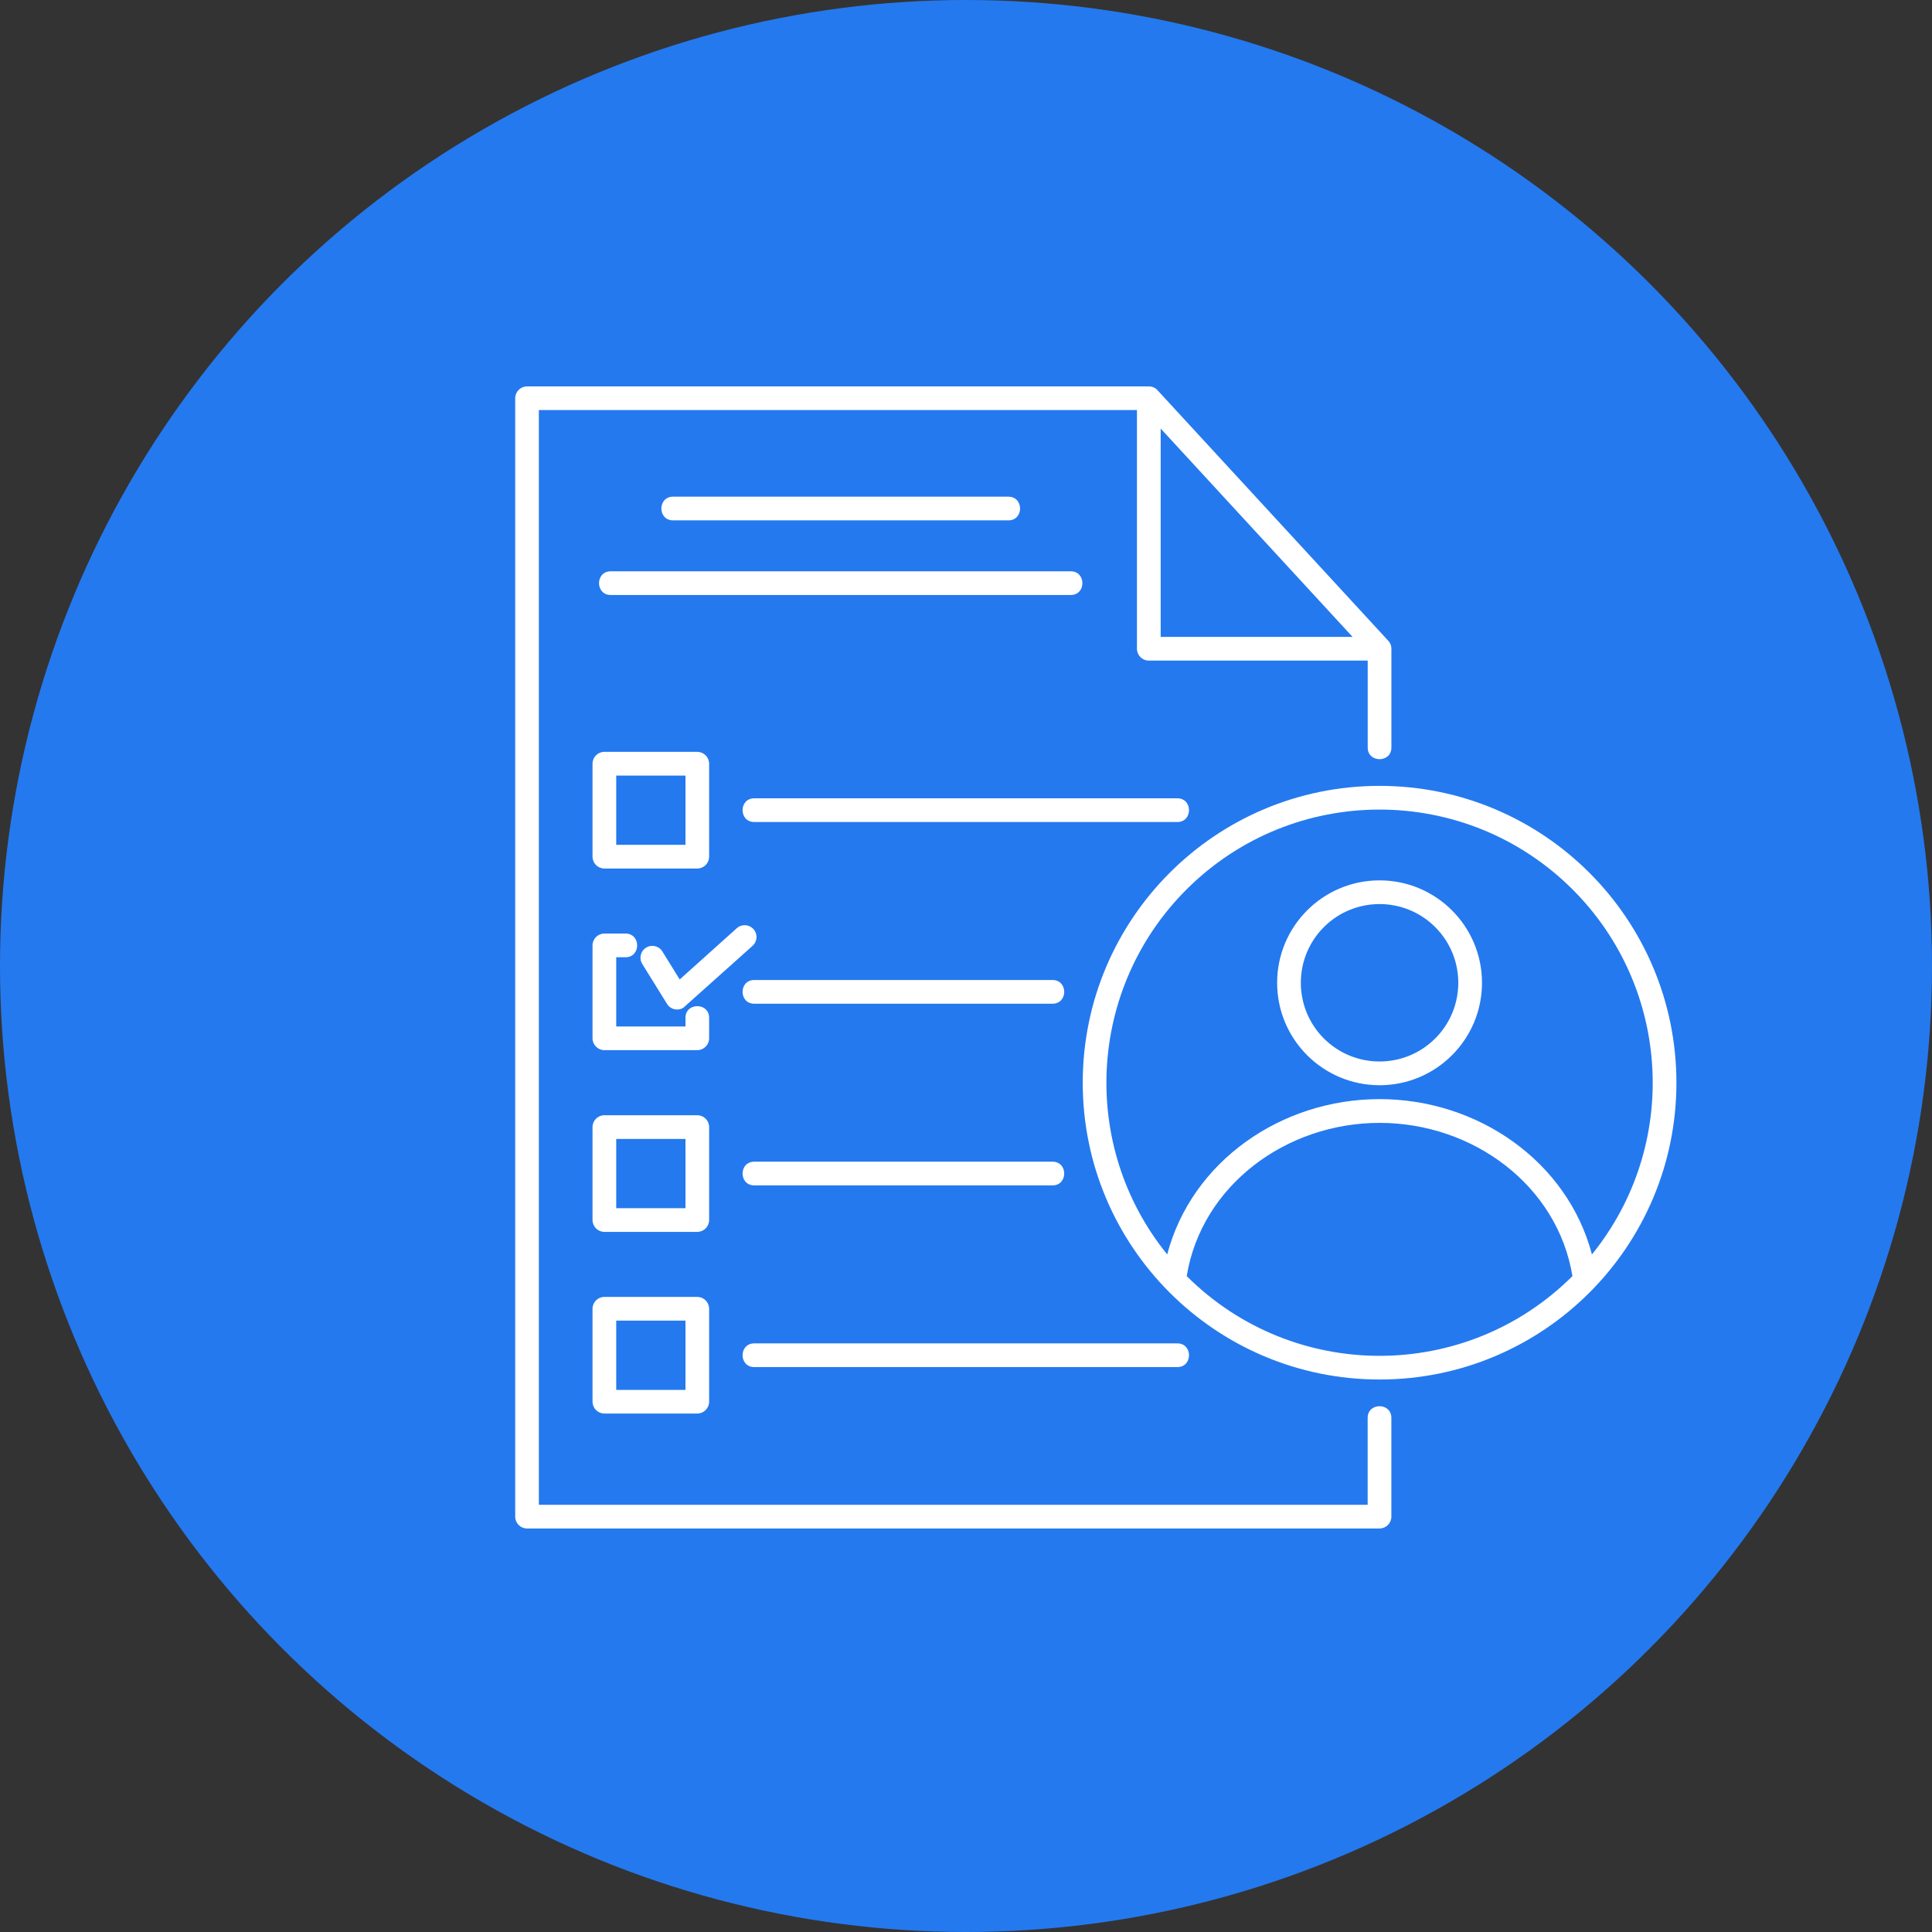
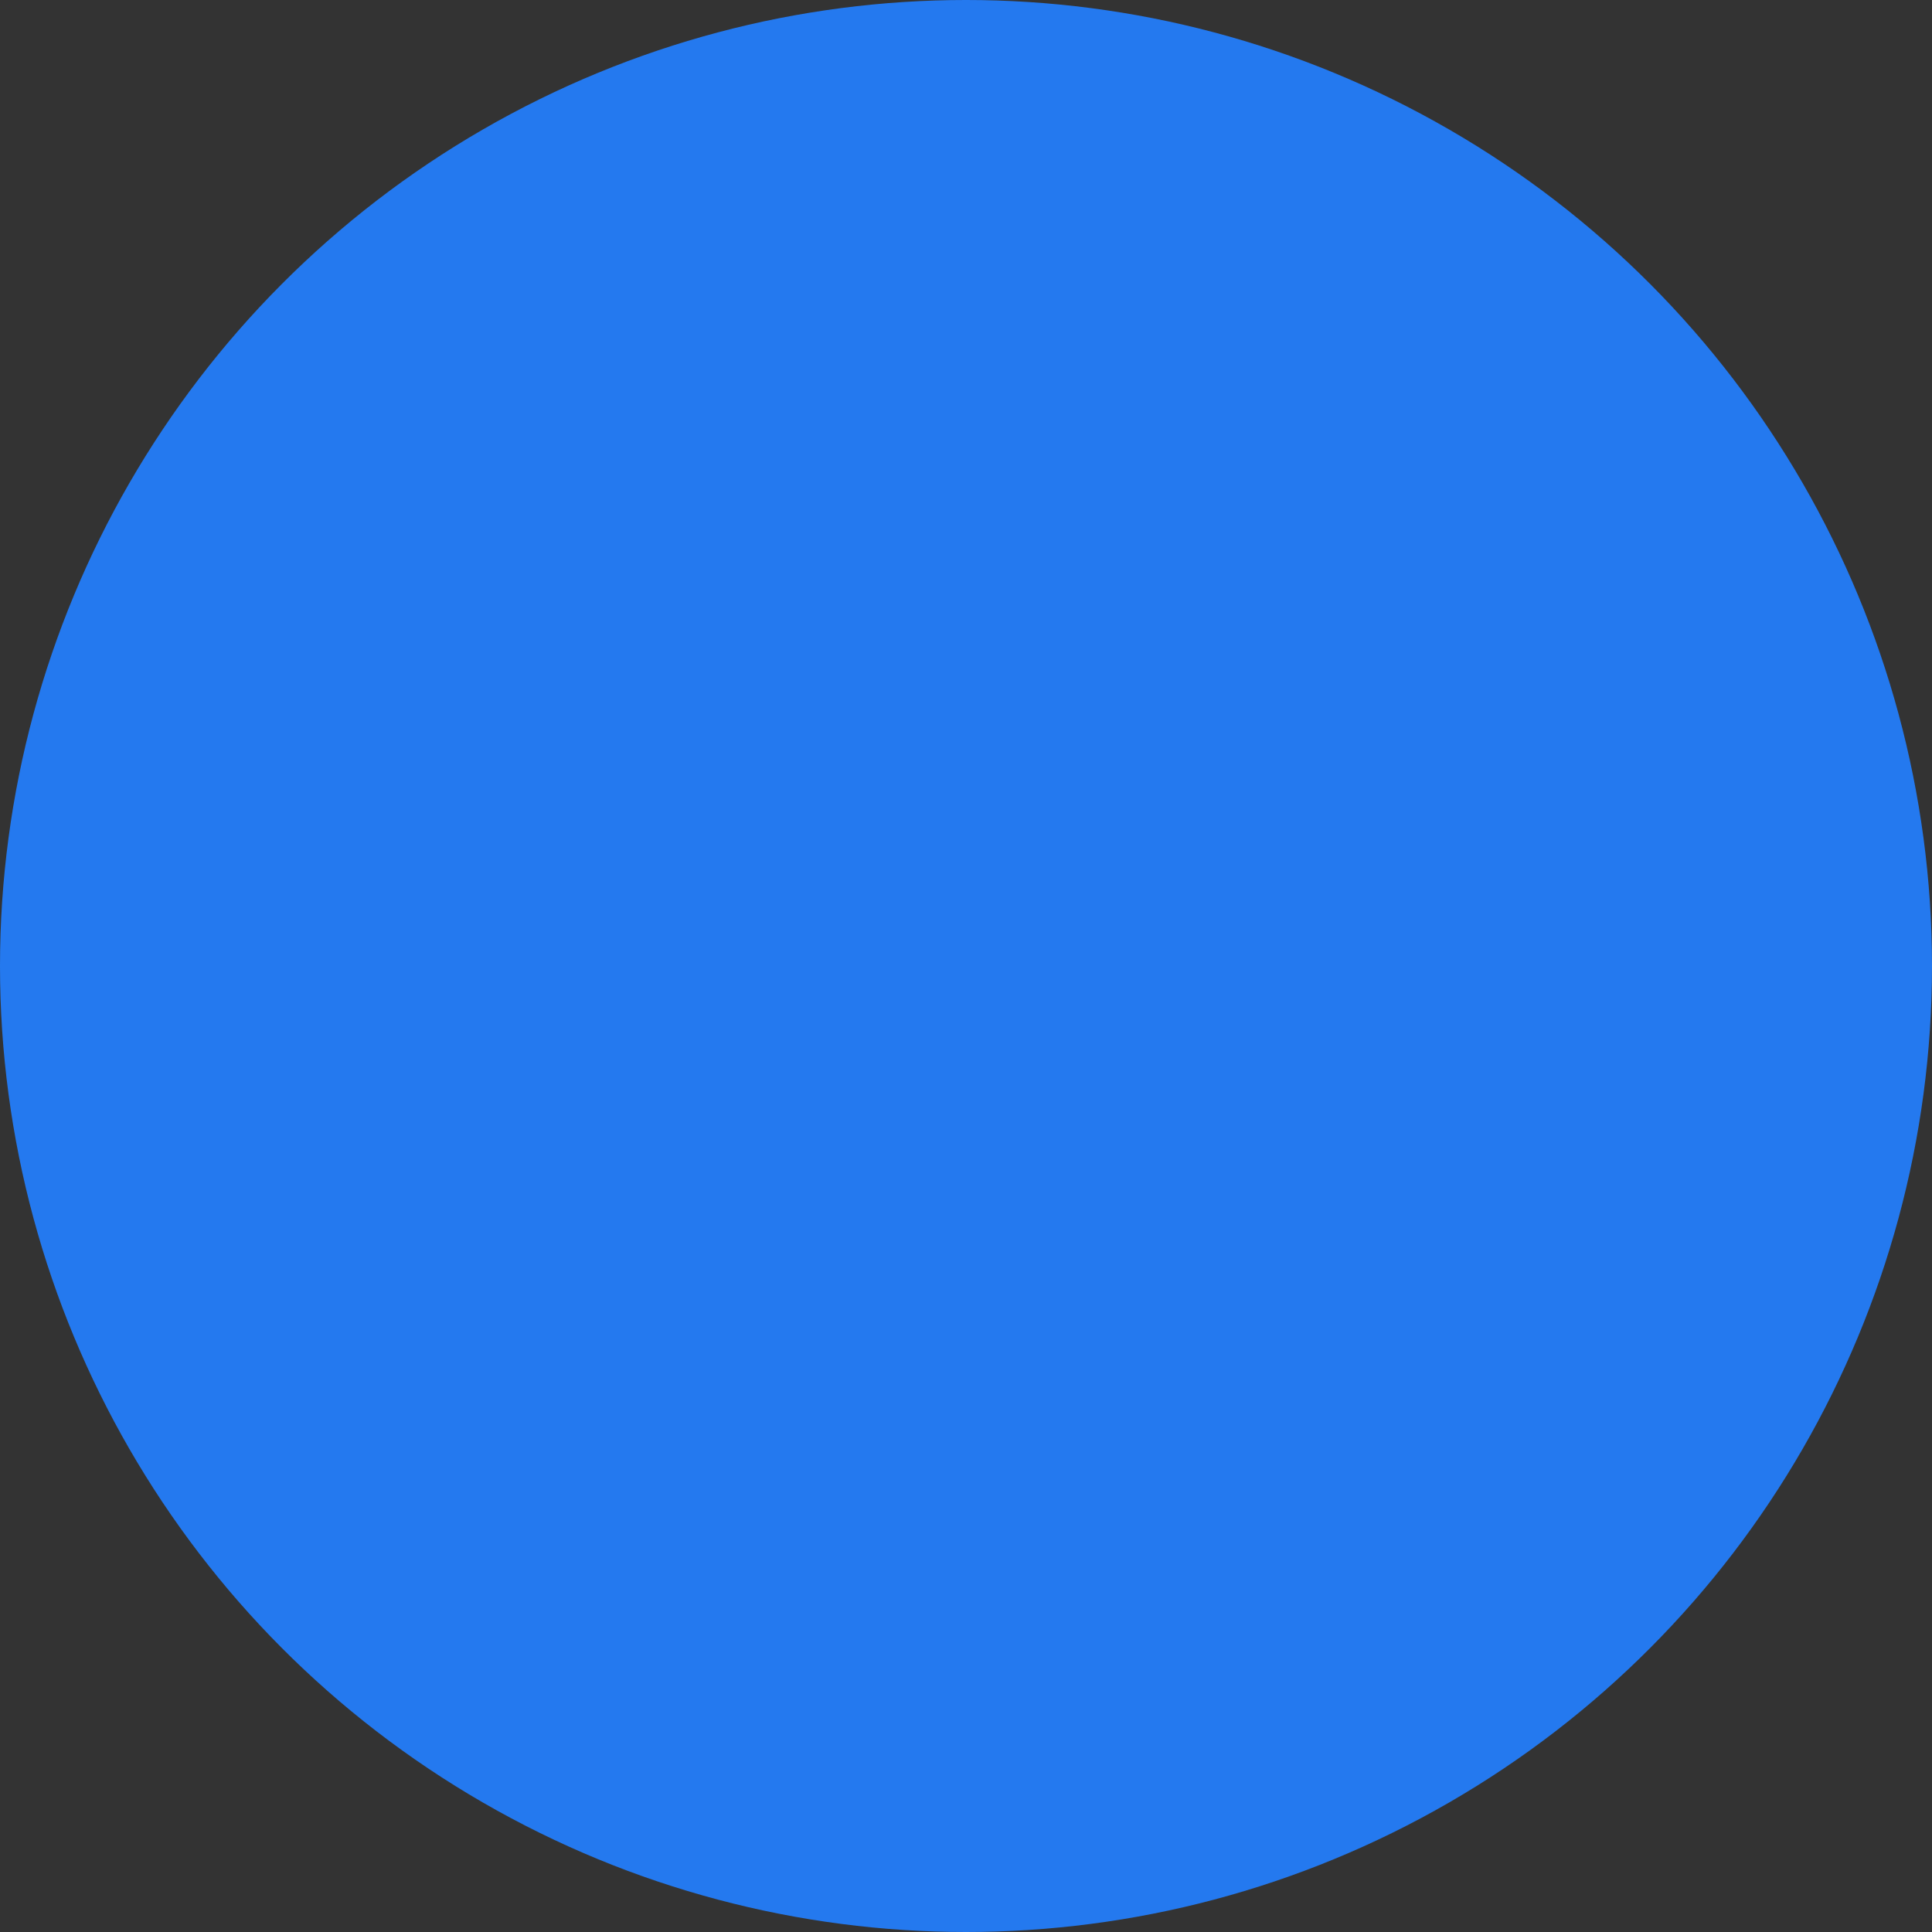
<svg xmlns="http://www.w3.org/2000/svg" width="90" height="90" viewBox="0 0 90 90" fill="none">
  <rect x="0" y="0" width="90" height="90" fill="#333333" stroke="none" />
  <circle cx="45" cy="45" r="45" fill="#2479EF" />
-   <path fill-rule="evenodd" clip-rule="evenodd" d="M64.646 29.822C64.752 29.924 64.817 30.063 64.817 30.221V34.822C64.817 35.547 63.713 35.547 63.713 34.822V30.773H53.516C53.212 30.773 52.964 30.526 52.964 30.221V19.102H25.102V70.099H63.711V66.05C63.711 65.325 64.815 65.325 64.815 66.05V70.651C64.815 70.955 64.567 71.203 64.263 71.203H24.552C24.248 71.203 24 70.955 24 70.651V18.552C24 18.248 24.248 18 24.552 18H53.518C53.692 18 53.845 18.079 53.946 18.205L64.646 29.822ZM31.355 24.241H46.975C47.7 24.241 47.7 23.137 46.975 23.137H31.355C30.627 23.137 30.627 24.241 31.355 24.241ZM28.449 27.717H49.878C50.604 27.717 50.604 26.613 49.878 26.613H28.449C27.724 26.613 27.724 27.717 28.449 27.717ZM28.154 60.416C27.85 60.416 27.602 60.663 27.602 60.968V65.296C27.602 65.6 27.85 65.848 28.154 65.848H32.482C32.786 65.848 33.034 65.6 33.034 65.296V60.968C33.034 60.663 32.786 60.416 32.482 60.416H28.154ZM31.932 61.52H28.706V64.746H31.932V61.52ZM28.154 51.952C27.85 51.952 27.602 52.2 27.602 52.504V56.834C27.602 57.138 27.85 57.386 28.154 57.386H32.482C32.786 57.386 33.034 57.138 33.034 56.834V52.504C33.034 52.2 32.786 51.952 32.482 51.952H28.154ZM31.932 53.056H28.706V56.282H31.932V53.056ZM31.932 47.415V47.818H28.706V44.593H29.137C29.863 44.593 29.863 43.488 29.137 43.488H28.154C27.85 43.488 27.602 43.736 27.602 44.041V48.368C27.602 48.672 27.85 48.92 28.154 48.92H32.482C32.786 48.92 33.034 48.672 33.034 48.368V47.415C33.034 46.689 31.932 46.689 31.932 47.415ZM28.154 35.024C27.85 35.024 27.602 35.272 27.602 35.577V39.907C27.602 40.211 27.85 40.459 28.154 40.459H32.482C32.786 40.459 33.034 40.211 33.034 39.907V35.577C33.034 35.272 32.786 35.024 32.482 35.024H28.154ZM31.932 36.129H28.706V39.354H31.932V36.129ZM54.373 58.436C55.516 54.097 59.688 51.201 64.266 51.201C68.844 51.201 73.016 54.1 74.159 58.436C78.254 53.379 77.864 46.04 73.262 41.439C68.292 36.471 60.236 36.471 55.268 41.439C50.667 46.042 50.275 53.378 54.373 58.436ZM73.25 59.446C72.558 55.222 68.618 52.308 64.266 52.308C59.911 52.308 55.973 55.224 55.282 59.446C60.247 64.398 68.284 64.398 73.25 59.446ZM64.266 41.011C61.631 41.011 59.494 43.148 59.494 45.783C59.494 48.418 61.631 50.554 64.266 50.554C66.901 50.554 69.037 48.418 69.037 45.783C69.037 43.148 66.901 41.011 64.266 41.011ZM66.858 43.188C65.427 41.757 63.103 41.757 61.671 43.188C60.24 44.62 60.24 46.943 61.671 48.375C63.103 49.806 65.427 49.806 66.858 48.375C68.291 46.943 68.291 44.622 66.858 43.188ZM64.266 36.609C56.63 36.609 50.438 42.8 50.438 50.437C50.438 58.074 56.629 64.263 64.266 64.263C71.903 64.263 78.094 58.072 78.094 50.437C78.092 42.801 71.903 36.609 64.266 36.609ZM35.138 63.684H54.844C55.57 63.684 55.57 62.58 54.844 62.58H35.138C34.41 62.58 34.41 63.684 35.138 63.684ZM35.138 55.22H49.031C49.757 55.22 49.757 54.116 49.031 54.116H35.138C34.41 54.116 34.41 55.22 35.138 55.22ZM35.138 46.757H49.031C49.757 46.757 49.757 45.652 49.031 45.652H35.138C34.41 45.652 34.41 46.757 35.138 46.757ZM35.138 38.293H54.844C55.57 38.293 55.57 37.188 54.844 37.188H35.138C34.41 37.188 34.41 38.293 35.138 38.293ZM29.918 44.904L31.074 46.768C31.234 47.027 31.574 47.106 31.833 46.944L35.059 44.059C35.284 43.856 35.304 43.506 35.099 43.281C34.897 43.056 34.547 43.035 34.322 43.24L31.664 45.627L30.855 44.322C30.695 44.063 30.355 43.984 30.096 44.146C29.836 44.306 29.758 44.645 29.918 44.904ZM63.008 29.669L54.069 19.964V29.669H63.008Z" fill="white" />
</svg>